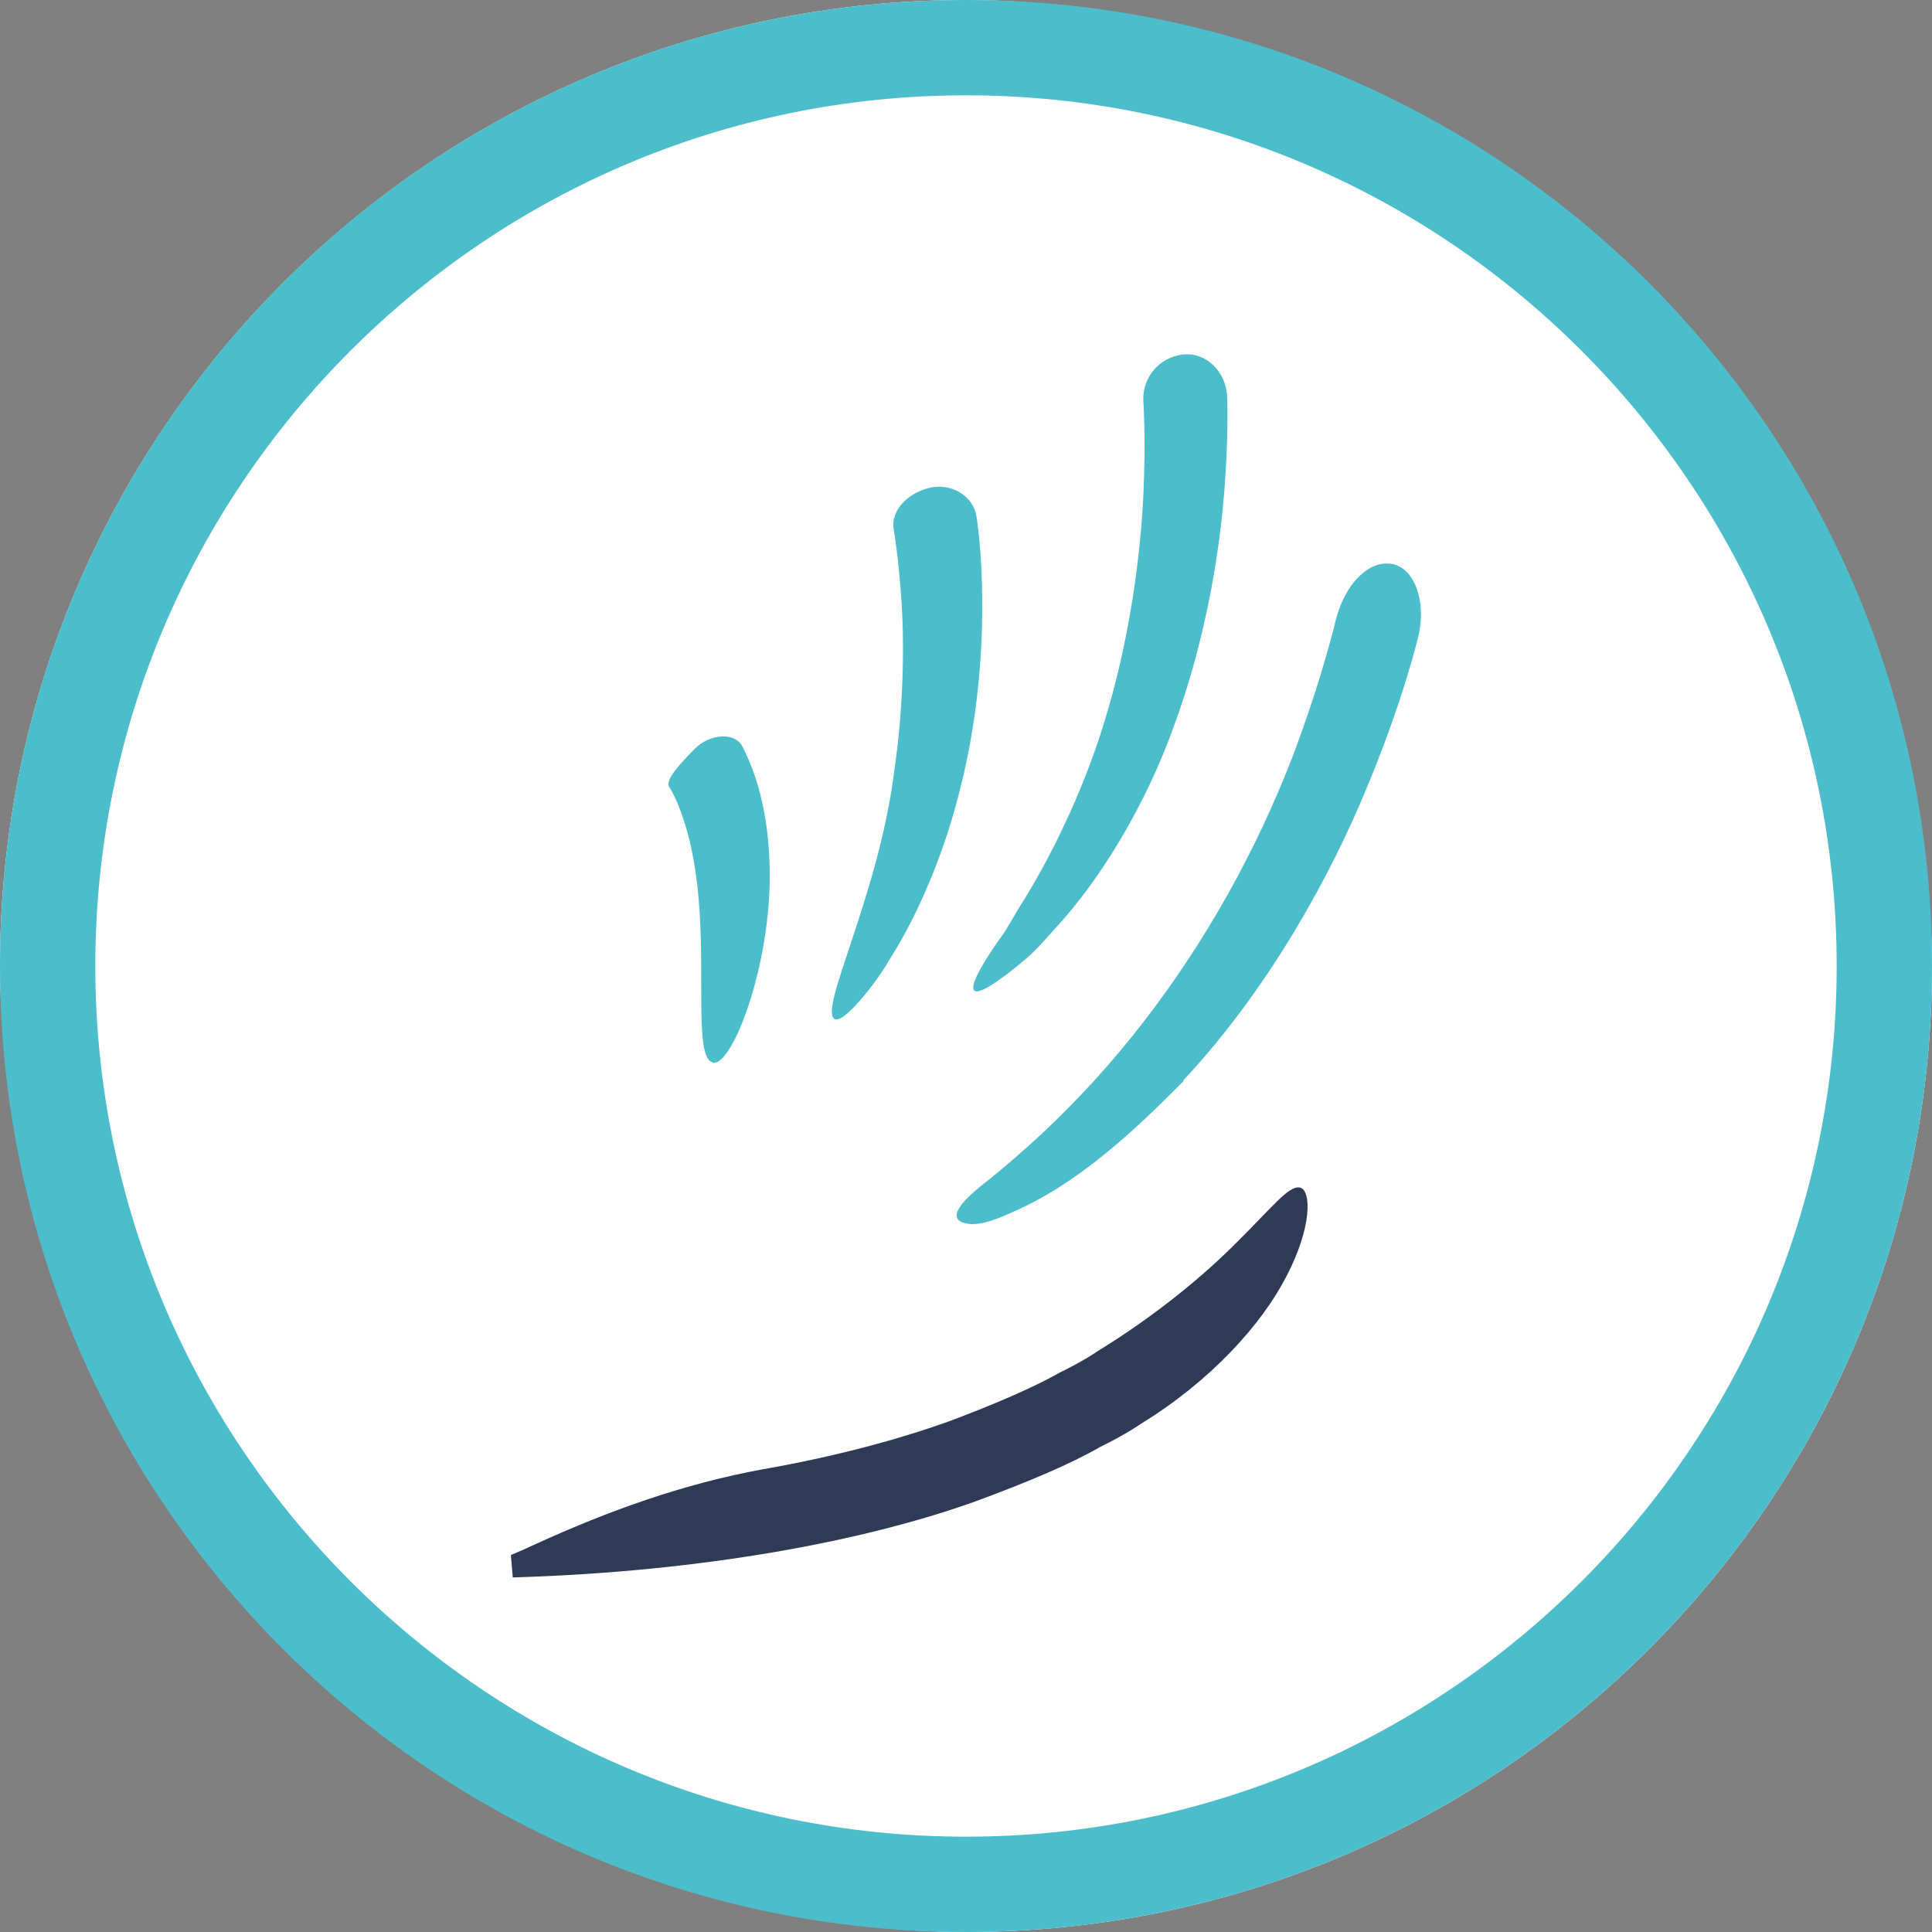
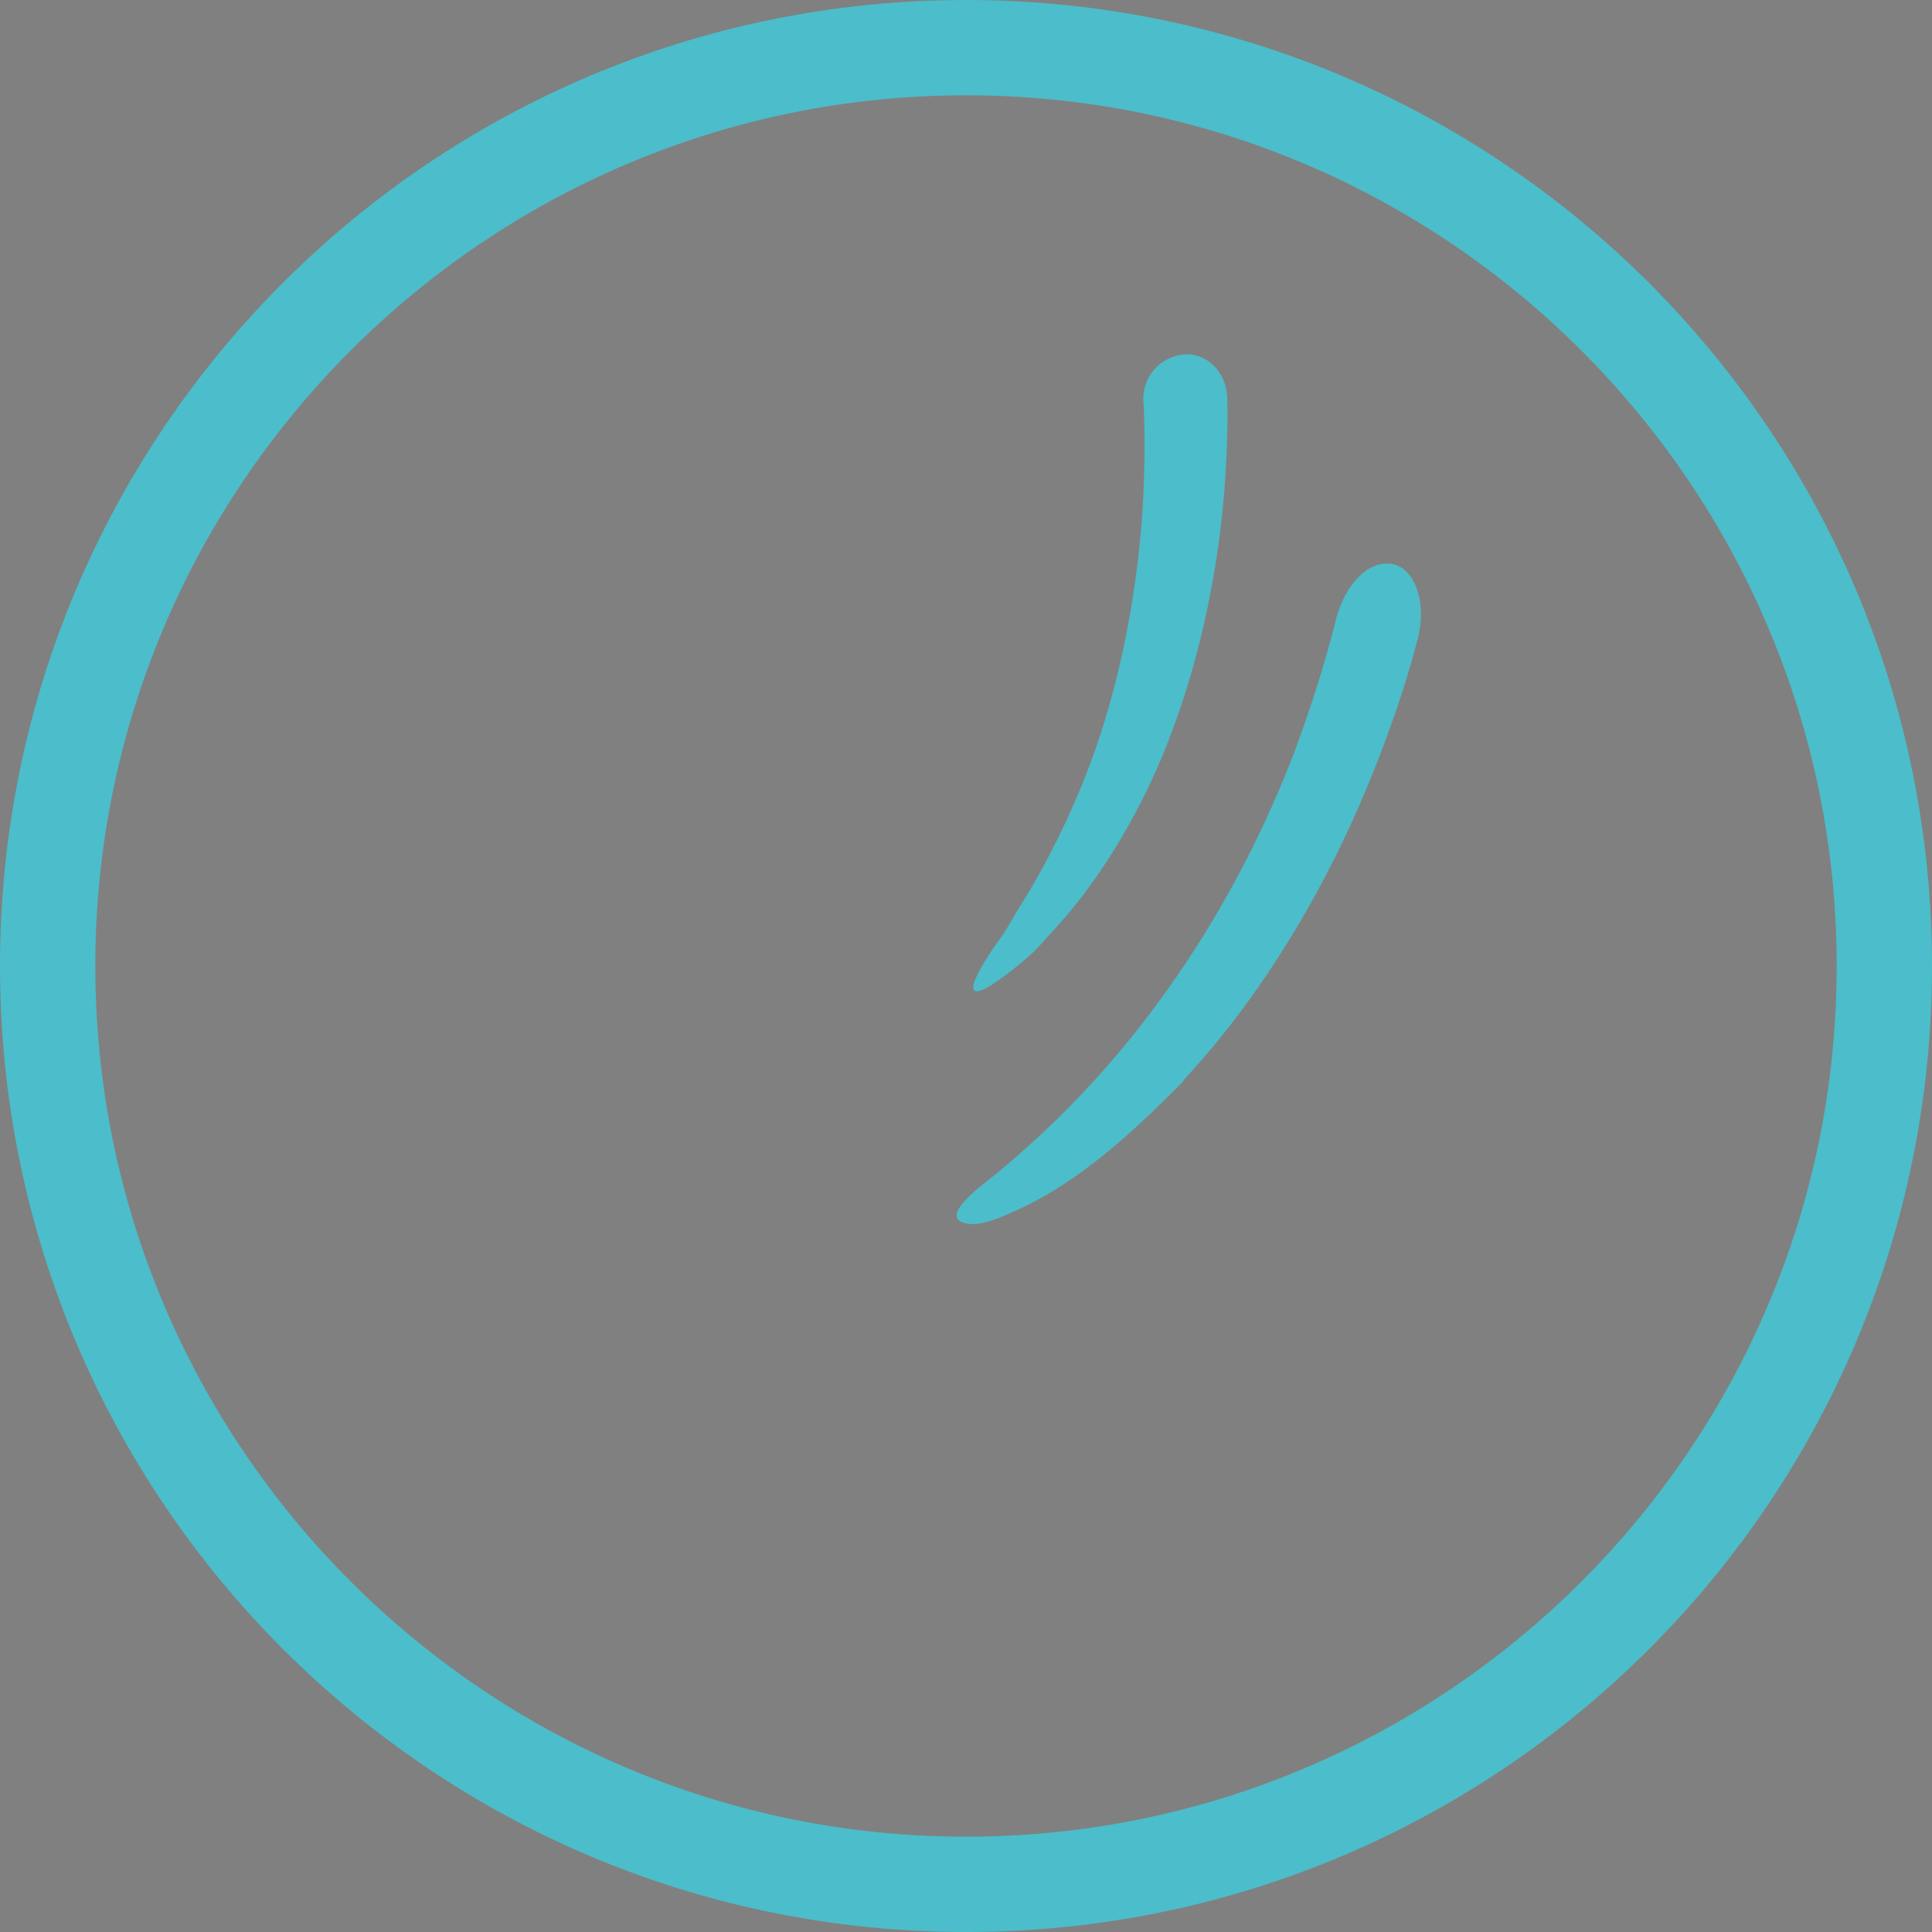
<svg xmlns="http://www.w3.org/2000/svg" id="Calque_2" data-name="Calque 2" viewBox="0 0 40.54 40.54">
  <rect x="0" y="0" width="40.54" height="40.54" fill="#808080" stroke="none" />
  <defs>
    <style>
      .cls-1 {
        fill: #2f3b56;
      }

      .cls-1, .cls-2, .cls-3 {
        stroke-width: 0px;
      }

      .cls-2 {
        fill: #fff;
      }

      .cls-3 {
        fill: #4cbdca;
      }
    </style>
  </defs>
  <g id="Calque_1-2" data-name="Calque 1">
    <g>
-       <rect class="cls-2" x="0" y="0" width="40.54" height="40.54" rx="20.27" ry="20.27" />
      <path class="cls-3" d="M20.27,2c10.07,0,18.27,8.19,18.27,18.27s-8.19,18.27-18.27,18.27S2,30.34,2,20.27,10.19,2,20.27,2M20.27,0h0C9.07,0,0,9.07,0,20.27h0c0,11.19,9.07,20.27,20.27,20.27h0c11.19,0,20.27-9.07,20.27-20.27h0C40.54,9.07,31.46,0,20.27,0h0Z" />
      <g>
        <g>
-           <path class="cls-2" d="M10.78,33.09c-.09-.08-.06-.46-.06-.46" />
-           <path class="cls-1" d="M10.72,32.63c.17-.07.35-.15.52-.23,1.53-.7,3.12-1.27,4.77-1.57,1.54-.27,2.85-.63,3.89-1,1.04-.39,1.83-.74,2.34-1.03.53-.26.78-.44.78-.44,1.27-.78,2.28-1.63,2.96-2.32.69-.68,1.07-1.18,1.3-1.12.24.06.25.83-.28,1.85-.52,1.02-1.6,2.21-3.05,3.1,0,0-.29.21-.88.5-.57.33-1.45.71-2.59,1.13-2.28.82-5.67,1.48-9.72,1.6" />
-         </g>
+           </g>
        <path class="cls-3" d="M24.83,22.67c1.82-1.95,3.1-4.32,3.85-6.14.38-.91.65-1.7.82-2.25.17-.55.25-.88.25-.88.2-.77-.07-1.5-.56-1.57-.48-.07-.96.43-1.15,1.14,0,0-.07.3-.22.82-.15.52-.38,1.25-.71,2.12-.77,1.98-1.82,3.86-3.12,5.54-.65.84-1.37,1.63-2.14,2.35-.39.36-.79.71-1.21,1.04-.17.14-.96.75-.32.84.3.04.69-.14.96-.26,1.36-.6,2.52-1.69,3.55-2.73Z" />
-         <path class="cls-3" d="M14.95,22.3c.34.09.99-1.42,1.16-3.12.09-.84.03-1.73-.13-2.4-.15-.67-.41-1.13-.41-1.13-.15-.28-.67-.27-1.01.08-.34.35-.6.64-.52.78,0,0,.16.23.31.71.16.47.29,1.18.33,1.92.1,1.49-.09,3.06.27,3.15Z" />
        <path class="cls-3" d="M20.44,20.78c.06.07.27-.03.58-.26.16-.11.34-.26.54-.43.2-.17.4-.41.62-.65.89-.97,1.84-2.5,2.44-4.17.62-1.66.93-3.41,1.05-4.73.12-1.32.08-2.21.08-2.21-.02-.54-.45-.95-.94-.89-.48.06-.83.47-.82.95,0,0,.06.81,0,2.03-.06,1.22-.27,2.84-.72,4.4-.44,1.57-1.15,3.04-1.8,4.09-.17.26-.3.52-.44.72-.15.2-.27.39-.37.55-.19.32-.28.53-.22.6Z" />
-         <path class="cls-3" d="M17.51,21.38c.08.05.23-.06.44-.28.21-.23.49-.57.75-1.02.56-.89,1.13-2.2,1.46-3.58.35-1.38.46-2.8.45-3.87,0-1.07-.12-1.79-.12-1.79-.06-.43-.53-.72-1-.6-.47.12-.79.48-.74.85,0,0,.11.62.17,1.58.06.96.03,2.26-.16,3.54-.33,2.59-1.58,4.96-1.25,5.17Z" />
+         <path class="cls-3" d="M17.51,21.38Z" />
      </g>
    </g>
  </g>
</svg>